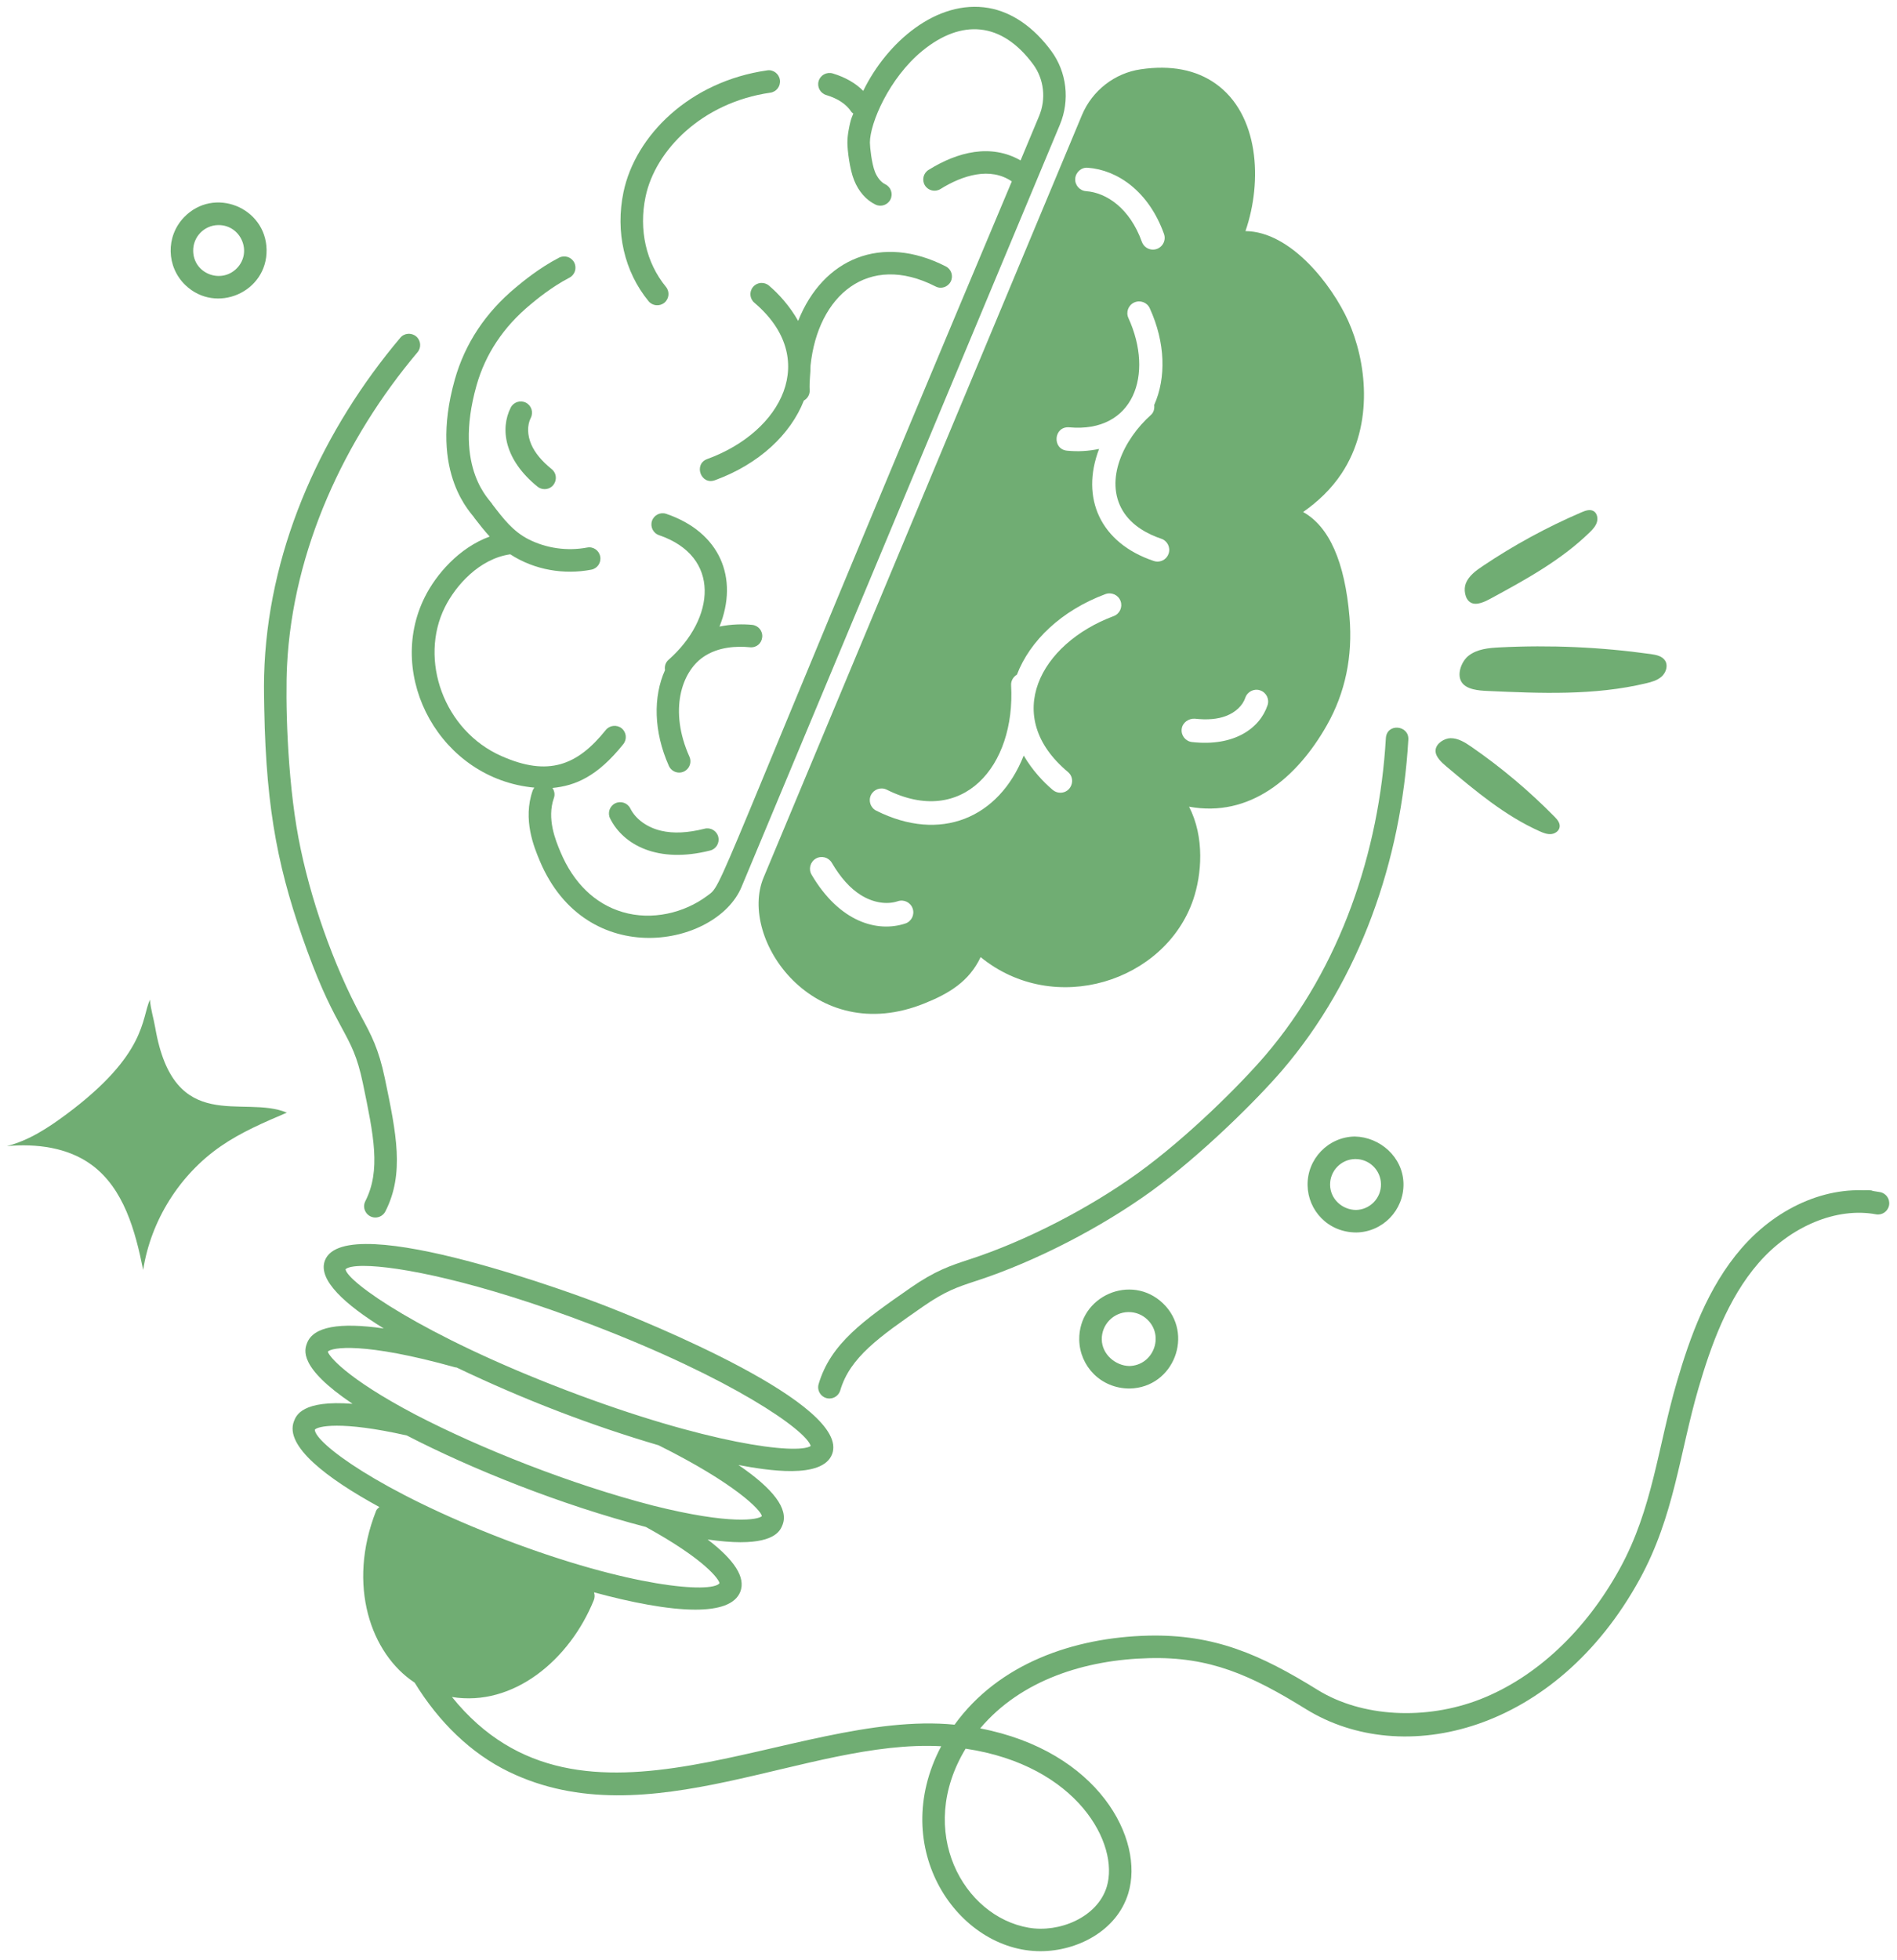
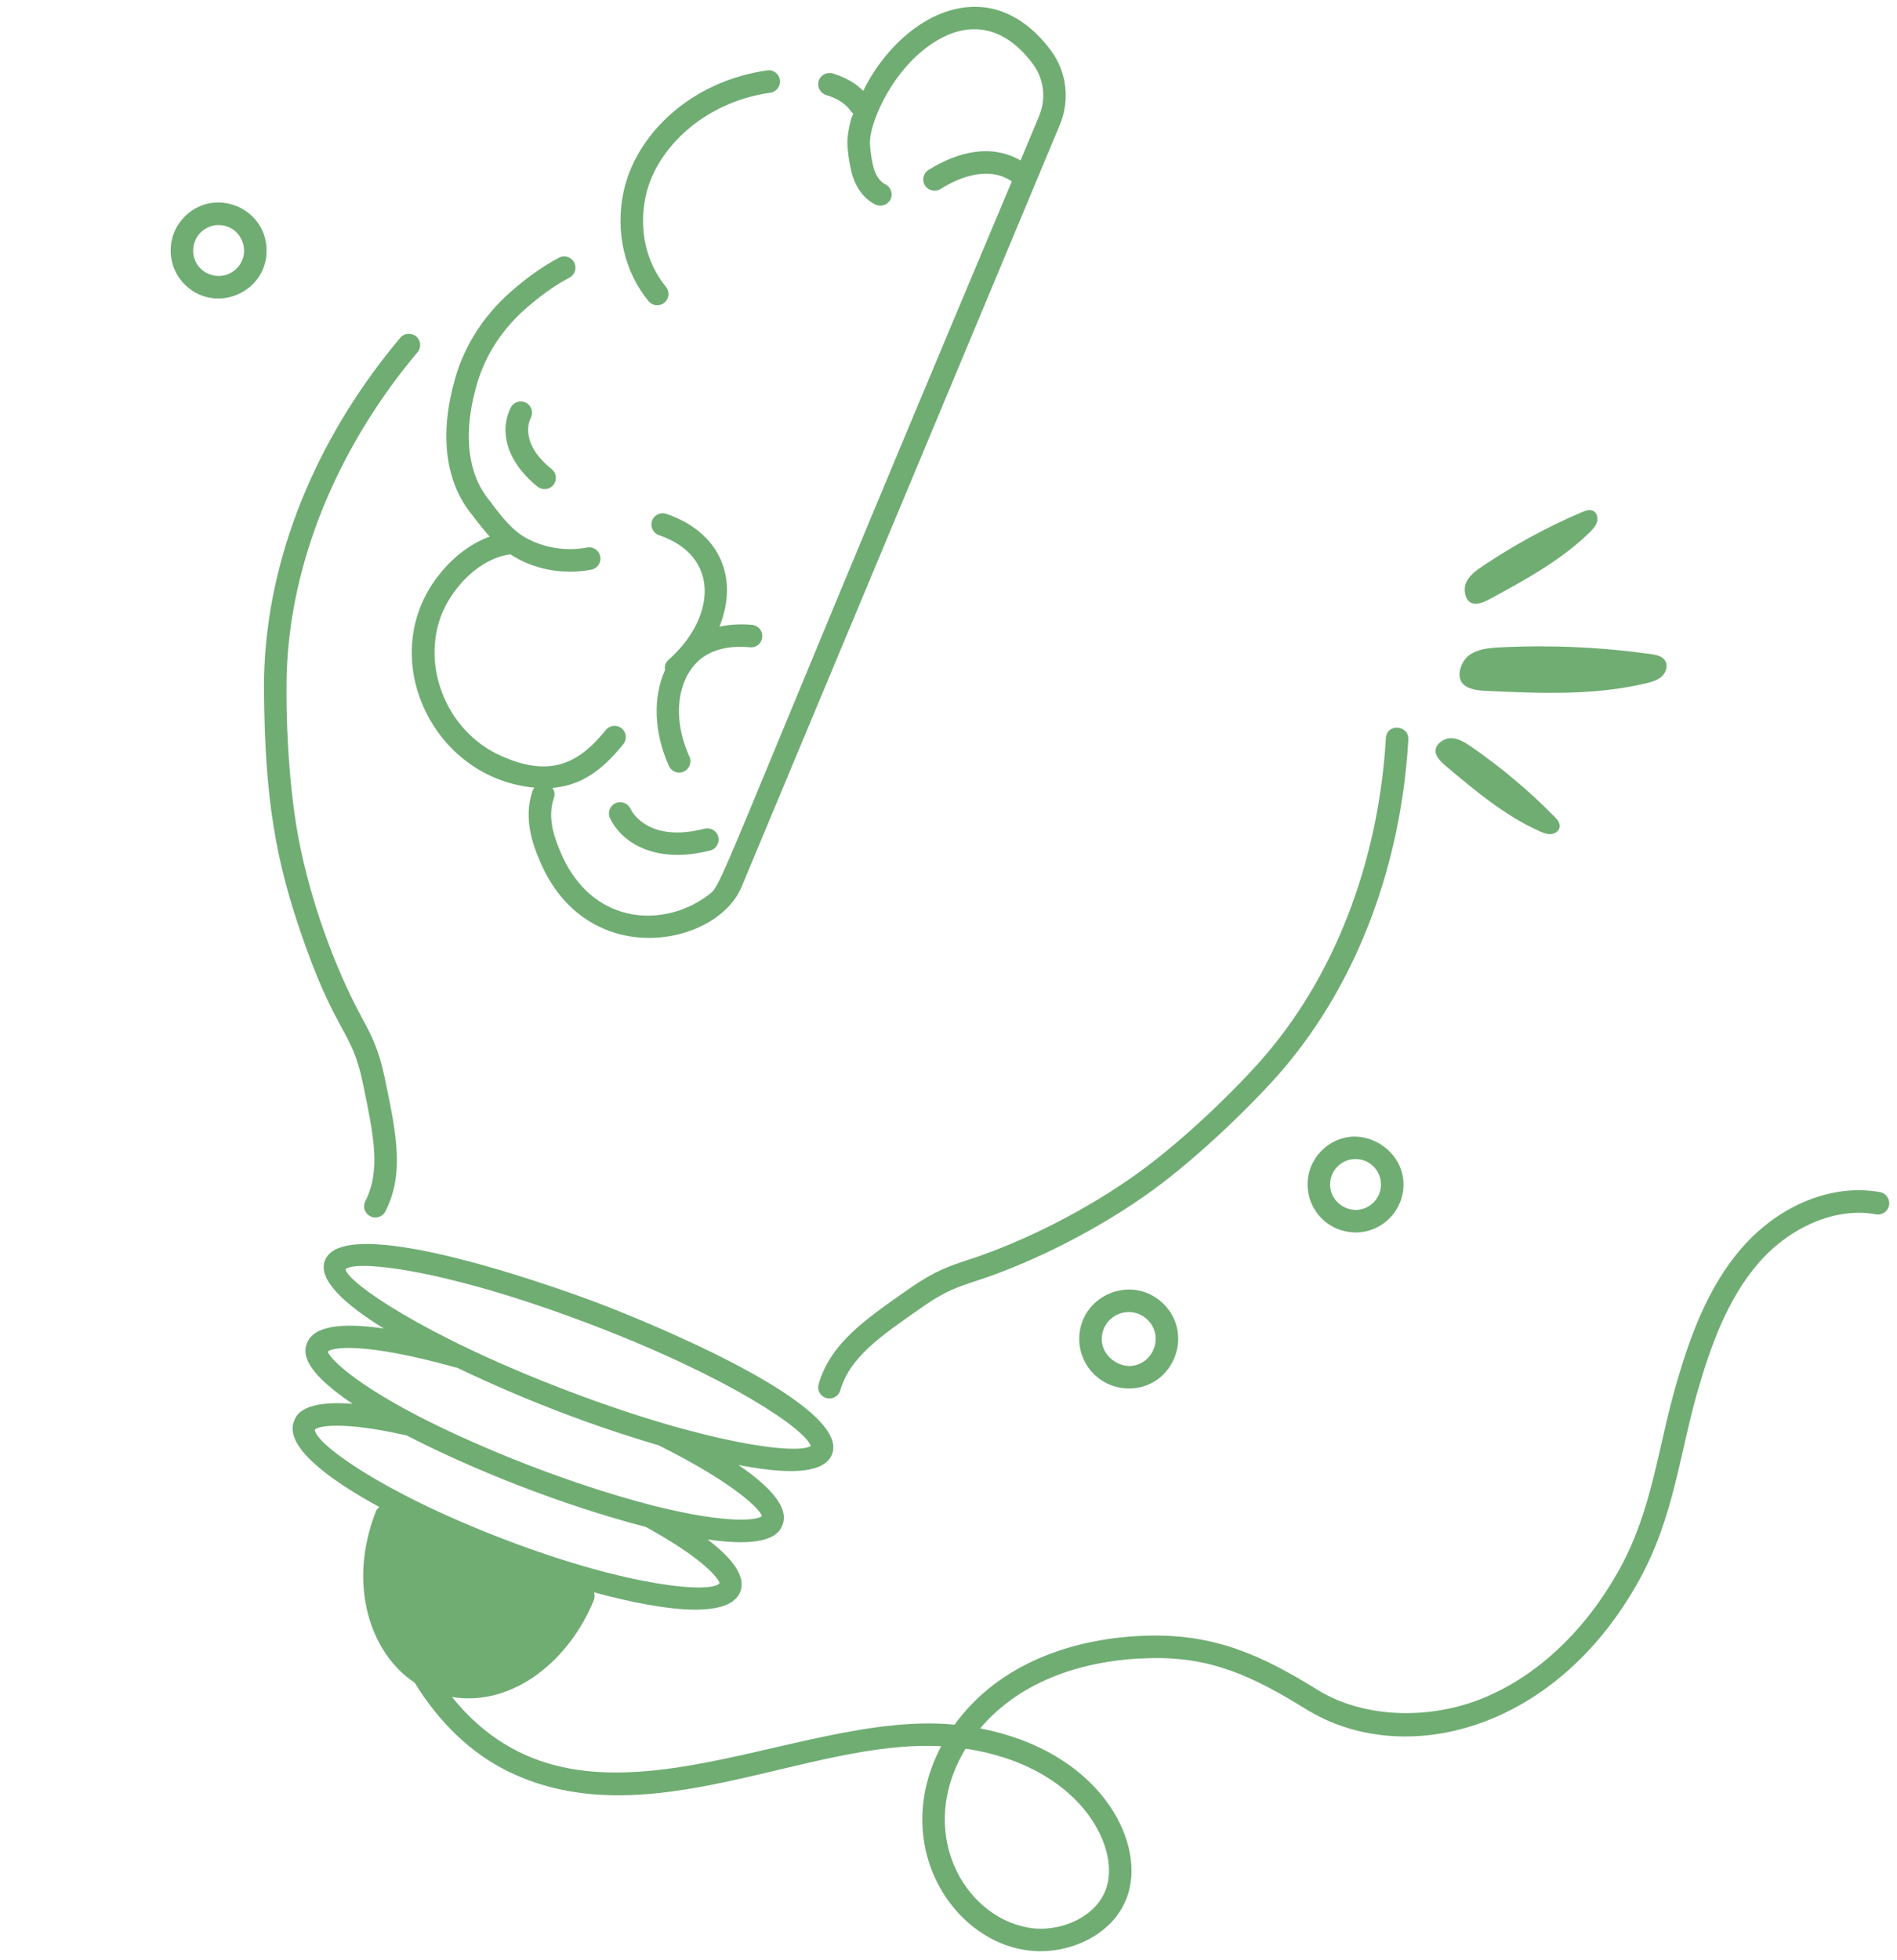
<svg xmlns="http://www.w3.org/2000/svg" width="425" zoomAndPan="magnify" viewBox="0 0 318.75 329.25" height="439" preserveAspectRatio="xMidYMid meet" version="1.0">
  <defs>
    <clipPath id="31ecff268b">
      <path d="M 49 199 L 317.516 199 L 317.516 327.754 L 49 327.754 Z M 49 199 " clip-rule="nonzero" />
    </clipPath>
    <clipPath id="cd4a5c5f9d">
-       <path d="M 311.547 199.914 L 315.945 199.914 L 315.945 203.656 L 311.547 203.656 Z M 311.547 199.914 " clip-rule="nonzero" />
-     </clipPath>
+       </clipPath>
    <clipPath id="5f83a72ca3">
      <path d="M 313.418 199.914 L 314.062 199.914 C 314.559 199.914 315.035 200.113 315.387 200.461 C 315.738 200.812 315.934 201.289 315.934 201.785 C 315.934 202.281 315.738 202.758 315.387 203.109 C 315.035 203.457 314.559 203.656 314.062 203.656 L 313.418 203.656 C 312.922 203.656 312.445 203.457 312.094 203.109 C 311.742 202.758 311.547 202.281 311.547 201.785 C 311.547 201.289 311.742 200.812 312.094 200.461 C 312.445 200.113 312.922 199.914 313.418 199.914 Z M 313.418 199.914 " clip-rule="nonzero" />
    </clipPath>
    <clipPath id="b2951916e4">
-       <path d="M 0.547 0.914 L 4.945 0.914 L 4.945 4.656 L 0.547 4.656 Z M 0.547 0.914 " clip-rule="nonzero" />
-     </clipPath>
+       </clipPath>
    <clipPath id="08e372bb2c">
      <path d="M 2.418 0.914 L 3.062 0.914 C 3.559 0.914 4.035 1.113 4.387 1.461 C 4.738 1.812 4.934 2.289 4.934 2.785 C 4.934 3.281 4.738 3.758 4.387 4.109 C 4.035 4.457 3.559 4.656 3.062 4.656 L 2.418 4.656 C 1.922 4.656 1.445 4.457 1.094 4.109 C 0.742 3.758 0.547 3.281 0.547 2.785 C 0.547 2.289 0.742 1.812 1.094 1.461 C 1.445 1.113 1.922 0.914 2.418 0.914 Z M 2.418 0.914 " clip-rule="nonzero" />
    </clipPath>
    <clipPath id="14823532a1">
      <rect x="0" width="5" y="0" height="5" />
    </clipPath>
  </defs>
  <path fill="#70ad73" d="M 181.344 225.062 C 181.43 229.414 184.914 233.219 189.816 233.219 C 197.258 233.074 200.703 223.996 195.422 218.922 C 190.098 213.805 181.207 217.684 181.344 225.062 Z M 189.664 220.379 C 190.836 220.379 191.949 220.828 192.797 221.645 C 195.684 224.418 193.781 229.355 189.746 229.438 C 187.434 229.387 185.176 227.492 185.129 224.992 C 185.082 222.496 187.074 220.426 189.57 220.379 C 189.602 220.379 189.629 220.379 189.664 220.379 Z M 189.664 220.379 " fill-opacity="1" fill-rule="nonzero" />
  <path fill="#70ad73" d="M 57.434 172.648 C 59 175.539 60.035 177.449 60.969 181.922 C 62.805 190.75 64.016 196.582 61.387 201.75 C 60.738 203.023 61.688 204.496 63.07 204.496 C 63.762 204.496 64.426 204.117 64.758 203.465 C 67.992 197.113 66.602 190.418 64.672 181.152 C 63.629 176.141 62.359 173.801 60.758 170.844 C 55.992 162.055 52.027 150.695 50.156 140.762 C 48.203 130.391 47.949 117.254 48.23 111.801 C 49.199 92.367 57.914 73.684 70.152 59.172 C 70.828 58.371 70.727 57.18 69.926 56.504 C 69.125 55.84 67.938 55.926 67.262 56.73 C 54.422 71.957 45.469 91.234 44.449 111.605 C 44.316 114.242 44.352 116.188 44.402 119.035 C 44.723 136.625 46.926 146.805 51.629 159.719 C 54.098 166.496 55.949 169.902 57.434 172.648 Z M 57.434 172.648 " fill-opacity="1" fill-rule="nonzero" />
  <path fill="#70ad73" d="M 212.594 177.281 C 208.355 182.227 199.539 191 191.273 196.984 C 183.09 202.902 172.387 208.441 162.895 211.531 C 159.695 212.582 157.168 213.402 152.957 216.328 C 145.184 221.734 139.574 225.633 137.555 232.465 C 137.195 233.684 138.113 234.895 139.367 234.895 C 140.188 234.895 140.938 234.363 141.184 233.539 C 142.824 227.977 147.711 224.578 155.117 219.434 C 158.867 216.828 160.938 216.152 164.066 215.129 C 173.992 211.895 185.008 206.184 193.488 200.051 C 201.809 194.031 211.188 184.734 215.465 179.746 C 228.496 164.516 235.469 144.555 236.641 124.219 C 236.777 121.789 233.016 121.398 232.863 124 C 231.77 142.977 225.25 162.5 212.594 177.281 Z M 212.594 177.281 " fill-opacity="1" fill-rule="nonzero" />
  <path fill="#70ad73" d="M 277.402 109.863 C 268.988 108.684 260.457 108.305 251.961 108.738 C 250.145 108.832 248.207 109.004 246.758 110.141 C 245.652 111.008 244.777 113.082 245.52 114.445 C 246.273 115.844 248.516 115.988 249.887 116.051 C 258.82 116.457 267.891 116.848 276.613 114.762 C 277.539 114.543 278.496 114.273 279.211 113.629 C 279.922 112.984 280.301 111.852 279.82 111.02 C 279.352 110.207 278.316 109.992 277.402 109.863 Z M 277.402 109.863 " fill-opacity="1" fill-rule="nonzero" />
  <path fill="#70ad73" d="M 247.098 101.195 C 248.098 101.789 249.586 101.02 250.48 100.535 C 256.34 97.355 262.277 94.117 267.082 89.441 C 267.59 88.945 268.105 88.406 268.32 87.723 C 268.535 87.039 268.359 86.176 267.746 85.836 C 267.145 85.5 266.406 85.762 265.773 86.031 C 259.961 88.52 254.371 91.562 249.102 95.102 C 247.977 95.859 246.801 96.715 246.297 97.988 C 245.91 98.969 246.121 100.613 247.098 101.195 Z M 247.098 101.195 " fill-opacity="1" fill-rule="nonzero" />
  <path fill="#70ad73" d="M 241.223 125.91 C 241.066 127.039 242.273 128.098 243.023 128.73 C 247.91 132.844 252.879 137.012 258.688 139.613 C 259.305 139.891 259.961 140.152 260.633 140.094 C 261.309 140.035 261.996 139.551 262.07 138.867 C 262.145 138.199 261.648 137.625 261.184 137.156 C 256.914 132.82 252.246 128.895 247.258 125.449 C 246.188 124.711 245.02 123.969 243.723 123.988 C 242.734 124.004 241.375 124.809 241.223 125.91 Z M 241.223 125.91 " fill-opacity="1" fill-rule="nonzero" />
  <path fill="#70ad73" d="M 44.793 41.926 C 44.656 34.82 35.941 31.289 30.93 36.488 C 27.828 39.711 27.949 44.812 31.148 47.887 C 36.285 52.82 44.926 49.105 44.793 41.926 Z M 36.652 37.805 C 36.684 37.805 36.711 37.805 36.738 37.805 C 40.461 37.805 42.441 42.316 39.816 45.039 C 37.227 47.734 32.535 46.031 32.461 42.16 C 32.414 39.789 34.309 37.844 36.652 37.805 Z M 36.652 37.805 " fill-opacity="1" fill-rule="nonzero" />
  <path fill="#70ad73" d="M 219.711 199.105 C 219.793 203.293 223.129 207.008 227.922 207.008 C 232.367 206.922 235.91 203.238 235.824 198.797 C 235.738 194.352 231.879 190.965 227.617 190.891 C 223.172 190.977 219.625 194.66 219.711 199.105 Z M 227.77 194.676 C 230.09 194.676 231.996 196.539 232.043 198.867 C 232.043 198.867 232.043 198.867 232.043 198.871 C 232.09 201.227 230.207 203.176 227.848 203.227 C 225.531 203.203 223.535 201.398 223.492 199.035 C 223.449 196.676 225.328 194.719 227.684 194.676 C 227.715 194.676 227.742 194.676 227.77 194.676 Z M 227.77 194.676 " fill-opacity="1" fill-rule="nonzero" />
  <path fill="#70ad73" d="M 128.91 11.82 C 115.863 13.68 106.75 22.785 104.766 32.262 C 103.371 38.953 104.906 45.625 108.973 50.586 C 109.633 51.387 110.812 51.512 111.633 50.848 C 112.441 50.184 112.559 48.992 111.898 48.184 C 108.559 44.121 107.309 38.598 108.473 33.043 C 110.098 25.254 117.941 17.219 129.445 15.566 C 130.477 15.418 131.195 14.461 131.047 13.426 C 130.902 12.387 129.902 11.648 128.91 11.82 Z M 128.91 11.82 " fill-opacity="1" fill-rule="nonzero" />
  <path fill="#70ad73" d="M 90.695 144.586 C 98.535 163.223 120.402 159.004 124.59 148.992 L 178.086 20.957 C 179.805 16.852 179.25 12.102 176.648 8.57 C 173.672 4.531 170.039 2.035 166.141 1.344 C 157.352 -0.18 148.98 7.176 145.047 15.266 C 143.754 13.957 142.035 12.973 139.914 12.332 C 138.91 12.043 137.859 12.605 137.559 13.598 C 137.254 14.598 137.82 15.652 138.82 15.961 C 140.789 16.551 142.211 17.5 143.051 18.781 C 143.137 18.91 143.27 18.977 143.379 19.078 C 143.199 19.59 142.965 19.797 142.586 21.91 C 142.465 22.586 142.387 23.273 142.387 23.953 C 142.387 25.188 142.762 28.422 143.52 30.281 C 144.273 32.164 145.547 33.613 147.109 34.363 C 148.055 34.82 149.184 34.414 149.633 33.48 C 150.086 32.535 149.691 31.406 148.75 30.953 C 148.051 30.617 147.426 29.859 147.023 28.871 C 146.469 27.492 146.168 24.703 146.168 23.953 C 146.168 20.695 149.402 13.109 154.984 8.535 C 161.551 3.168 168.297 3.621 173.605 10.816 C 175.422 13.285 175.805 16.609 174.594 19.5 L 171.484 26.945 C 166.516 24.105 160.938 25.48 156.023 28.539 C 155.137 29.09 154.863 30.258 155.418 31.145 C 155.969 32.031 157.133 32.301 158.023 31.75 C 161.77 29.418 166.391 28 170.012 30.469 C 118.328 153.254 121.719 148.312 118.785 150.5 C 114.965 153.34 109.543 154.66 104.605 153.191 C 99.98 151.816 96.375 148.332 94.18 143.113 C 93.363 141.16 91.84 137.531 93.074 134.02 C 93.281 133.43 93.152 132.828 92.828 132.348 C 96.668 131.973 100.371 130.441 104.738 124.98 C 105.391 124.164 105.258 122.977 104.445 122.32 C 103.633 121.68 102.441 121.805 101.785 122.617 C 97 128.59 92.113 130.469 84.277 126.996 C 74.562 122.73 70.359 110.789 74.758 101.977 C 76.582 98.328 80.543 93.848 85.738 93.102 C 89.859 95.785 94.863 96.547 99.352 95.684 C 100.375 95.492 101.051 94.5 100.852 93.473 C 100.66 92.441 99.672 91.758 98.641 91.969 C 95.32 92.594 91.812 92.105 88.789 90.57 C 86.211 89.254 84.598 87.156 82.738 84.723 C 82.613 84.18 76.059 78.957 80.07 64.742 C 81.562 59.473 84.598 54.91 89.09 51.184 C 90.062 50.371 92.66 48.207 95.676 46.641 C 96.602 46.16 96.965 45.016 96.484 44.09 C 96.004 43.16 94.863 42.805 93.934 43.281 C 90.555 45.035 87.73 47.391 86.668 48.277 C 81.582 52.504 78.137 57.695 76.43 63.719 C 71.879 79.82 79.617 86.52 79.734 87.023 C 80.559 88.102 81.391 89.137 82.277 90.121 C 77.117 92.004 73.262 96.504 71.375 100.289 C 64.695 113.656 74.035 130.84 89.789 132.293 C 89.68 132.441 89.57 132.586 89.508 132.77 C 87.789 137.648 89.75 142.328 90.695 144.586 Z M 90.695 144.586 " fill-opacity="1" fill-rule="nonzero" />
  <path fill="#70ad73" d="M 88.359 67.629 C 87.422 67.164 86.285 67.535 85.816 68.461 C 84.004 72.039 84.754 77.23 90.316 81.738 C 90.668 82.02 91.09 82.156 91.508 82.156 C 93.289 82.156 94.074 79.914 92.695 78.793 C 91.02 77.438 89.902 76.086 89.277 74.668 C 88.594 73.102 88.559 71.422 89.191 70.176 C 89.664 69.242 89.289 68.102 88.359 67.629 Z M 88.359 67.629 " fill-opacity="1" fill-rule="nonzero" />
  <path fill="#70ad73" d="M 118.395 139.191 C 115.551 139.902 113.164 140.02 111.09 139.535 C 108.738 138.988 106.801 137.586 105.906 135.781 C 105.441 134.852 104.309 134.469 103.367 134.93 C 102.434 135.398 102.051 136.531 102.516 137.469 C 104.738 141.934 110.57 145.078 119.32 142.855 C 120.332 142.605 120.945 141.574 120.691 140.562 C 120.438 139.547 119.402 138.93 118.395 139.191 Z M 118.395 139.191 " fill-opacity="1" fill-rule="nonzero" />
-   <path fill="#70ad73" d="M 157.199 48.113 C 158.137 48.602 159.273 48.219 159.746 47.293 C 160.223 46.359 159.852 45.223 158.922 44.746 C 148.113 39.227 138.277 43.418 134.113 53.902 C 132.695 51.395 130.852 49.363 129.203 47.965 C 128.406 47.297 127.215 47.387 126.539 48.188 C 125.863 48.984 125.961 50.18 126.762 50.852 C 137.773 60.184 131.465 72.504 118.832 77.102 C 116.496 77.961 117.766 81.527 120.129 80.66 C 127.52 77.969 132.844 72.961 135.07 67.281 C 135.676 66.941 136.082 66.297 136.047 65.555 C 135.969 63.926 136.199 62.875 136.191 61.418 C 137.414 49.605 145.906 42.336 157.199 48.113 Z M 157.199 48.113 " fill-opacity="1" fill-rule="nonzero" />
  <path fill="#70ad73" d="M 126.008 108.715 C 127.102 108.824 127.977 108.062 128.074 107.016 C 128.18 105.977 127.418 105.051 126.379 104.953 C 124.828 104.801 122.895 104.828 120.895 105.242 C 124.172 97.086 120.988 89.387 111.957 86.309 C 110.965 85.965 109.891 86.496 109.555 87.484 C 109.219 88.477 109.746 89.551 110.734 89.887 C 121.195 93.465 120.207 103.887 112.32 110.836 C 111.809 111.281 111.633 111.938 111.738 112.562 C 109.727 117.039 109.824 122.895 112.391 128.645 C 112.703 129.344 113.395 129.766 114.117 129.766 C 115.484 129.766 116.402 128.352 115.844 127.098 C 112.371 119.324 114.523 112.891 118.125 110.383 C 120.656 108.613 123.805 108.5 126.008 108.715 Z M 126.008 108.715 " fill-opacity="1" fill-rule="nonzero" />
-   <path fill="#70ad73" d="M 204.254 14.051 C 200.969 11.723 196.746 10.898 191.695 11.637 C 187.312 12.262 183.52 15.211 181.801 19.324 L 128.297 147.414 C 124.02 157.68 136.723 176.074 155.359 168.523 C 159.43 166.891 162.844 164.859 164.773 160.758 C 177.16 170.855 195.789 164.895 200.496 151.094 C 201.922 146.902 202.441 140.633 199.797 135.492 C 209.961 137.359 217.91 130.711 222.957 121.801 C 226.043 116.352 227.32 110.238 226.754 103.625 C 225.965 94.367 223.348 88.445 218.961 86 C 221.383 84.305 223.66 82.184 225.41 79.551 C 230.996 71.133 229.516 60.477 226.547 53.918 C 223.773 47.793 216.867 38.895 209.273 38.816 C 212.191 30.355 211.512 19.18 204.254 14.051 Z M 182.781 28.176 C 187.707 28.535 192.992 32.074 195.582 39.285 C 196.047 40.586 195.07 41.926 193.723 41.926 C 192.914 41.926 192.156 41.422 191.867 40.621 C 189.84 34.961 185.906 32.359 182.492 32.109 C 181.406 32.027 180.59 31.082 180.668 30 C 180.754 28.914 181.719 28.074 182.781 28.176 Z M 152.113 155.117 C 147.383 156.668 141.043 154.859 136.371 146.918 C 135.82 145.98 136.133 144.773 137.07 144.219 C 138.008 143.664 139.219 143.98 139.77 144.918 C 141.25 147.434 142.836 149.199 144.625 150.324 C 146.648 151.598 148.977 152.004 150.875 151.367 C 151.898 151.023 153.02 151.582 153.363 152.621 C 153.707 153.656 153.148 154.773 152.113 155.117 Z M 187.125 103.484 C 174.758 108.094 168.246 120.309 179.441 129.66 C 180.848 130.84 180.008 133.148 178.172 133.148 C 177.727 133.148 177.277 133 176.906 132.691 C 175.277 131.324 173.445 129.344 172.012 126.906 C 167.844 137.438 158.012 141.566 147.238 136.164 C 146.266 135.676 145.867 134.492 146.355 133.52 C 146.848 132.555 148.023 132.152 149.004 132.641 C 161.711 139 170.66 128.781 169.895 115.098 C 169.855 114.344 170.262 113.68 170.871 113.316 C 173.062 107.602 178.363 102.539 185.746 99.785 C 186.77 99.418 187.906 99.926 188.285 100.949 C 188.664 101.969 188.145 103.105 187.125 103.484 Z M 196.363 92.98 C 196.09 93.809 195.32 94.328 194.496 94.328 C 194.285 94.328 194.074 94.297 193.867 94.223 C 184.895 91.219 181.516 83.668 184.676 75.406 C 182.887 75.77 181.18 75.883 179.312 75.699 C 176.75 75.469 177.023 71.559 179.672 71.773 C 190.488 72.746 193.941 62.918 189.605 53.414 C 189.152 52.426 189.59 51.258 190.582 50.805 C 191.578 50.355 192.746 50.785 193.195 51.781 C 195.836 57.566 195.961 63.488 193.938 68.02 C 194.004 68.633 193.883 69.246 193.391 69.688 C 188.793 73.793 185.547 80.605 188.652 85.785 C 190.223 88.406 193.039 89.785 195.121 90.484 C 196.152 90.828 196.711 91.949 196.363 92.98 Z M 211.742 115.957 C 212.773 116.301 213.332 117.422 212.984 118.453 C 211.695 122.305 207.414 125.43 200.301 124.637 C 199.215 124.516 198.434 123.543 198.555 122.461 C 198.672 121.375 199.699 120.668 200.73 120.711 C 202.871 120.949 204.598 120.801 206.035 120.246 C 207.609 119.645 208.809 118.504 209.246 117.199 C 209.594 116.168 210.715 115.602 211.742 115.957 Z M 211.742 115.957 " fill-opacity="1" fill-rule="nonzero" />
  <g clip-path="url(#31ecff268b)">
    <path fill="#70ad73" d="M 285.395 233.164 C 287.445 226.152 290.25 218.168 295.484 212.141 C 300.852 205.957 308.602 202.73 315.219 203.957 C 316.254 204.145 317.23 203.465 317.418 202.434 C 317.605 201.402 316.926 200.418 315.898 200.23 C 307.875 198.77 298.949 202.379 292.625 209.66 C 286.914 216.234 283.93 224.691 281.766 232.102 C 278.547 243.094 277.719 253.367 272.184 263.449 C 266.43 273.926 258.113 281.719 248.766 285.395 C 239.52 289.008 228.797 288.406 221.422 283.852 C 211.758 277.867 204.039 274.473 192.957 274.723 C 180.34 275.031 167.789 279.445 160.395 289.68 C 133.004 286.984 97.816 312.109 75.941 285.031 C 86.27 286.715 95.715 278.785 99.773 268.77 C 99.938 268.359 99.953 267.906 99.82 267.484 L 99.809 267.453 C 106.027 269.137 112.199 270.359 116.836 270.359 C 120.738 270.359 123.555 269.504 124.398 267.336 C 125.309 264.957 123.422 262.02 118.902 258.578 C 121.082 258.883 122.938 259.035 124.41 259.035 C 130.375 259.035 131.16 256.965 131.504 256.074 C 132.5 253.43 129.961 250.07 124.082 246.066 C 128.789 246.945 138.18 248.508 139.816 244.242 C 142.973 235.965 109.059 222.129 100.66 218.926 C 98.922 218.262 58.023 202.773 54.594 211.715 C 53.352 214.977 58.012 219.133 64.484 223.133 C 57.016 222.051 52.645 222.836 51.598 225.578 C 51.168 226.688 50.059 229.621 59.238 235.785 C 50.773 235.129 49.766 237.727 49.383 238.742 C 47.812 242.863 54.848 248.266 63.746 253.125 C 63.535 253.316 63.297 253.496 63.195 253.766 C 58.258 266.273 62.328 277.801 69.672 282.617 C 73.727 289.238 79.148 294.523 85.527 297.605 C 108.98 308.938 135.555 292.086 158.148 293.301 C 149.062 310.512 161.008 327.727 174.828 327.727 C 180.906 327.727 187.637 324.391 189.582 318.012 C 192.352 308.93 184.602 294.141 164.699 290.301 C 171.562 282.16 182.355 278.766 193.051 278.508 C 203.25 278.23 210.156 281.324 219.434 287.066 C 235.762 297.164 261.41 290.93 275.5 265.27 C 281.34 254.637 282.223 244.004 285.395 233.164 Z M 58.055 213.188 C 58.438 212.828 59.461 212.625 61.082 212.625 C 66.898 212.625 80.371 215.23 99.312 222.461 C 123.004 231.5 135.496 240.242 136.223 242.875 C 133.926 244.352 118.797 242.539 95.102 233.496 C 70.879 224.25 58.363 215.32 58.055 213.188 Z M 55.086 227.02 C 55.715 226.324 61.02 225.34 76.52 229.668 C 76.582 229.684 76.641 229.668 76.703 229.68 C 88.219 235.184 99.547 239.488 110.656 242.75 C 123.586 249.188 127.887 253.68 128.016 254.648 C 127.453 255.238 122.902 256.184 109.746 252.887 C 95.77 249.277 80.652 243.234 69.863 237.633 C 57.969 231.387 55.188 227.652 55.086 227.02 Z M 52.898 240.129 C 53.355 239.574 57.188 238.586 68.348 241.105 C 79.297 246.766 94.246 252.75 108.527 256.473 C 118.578 261.996 120.852 265.324 120.895 265.93 C 119.516 267.637 105.898 266.633 84.809 258.582 C 63.516 250.426 52.898 242.289 52.898 240.129 Z M 185.965 316.91 C 184.383 322.086 177.922 324.668 172.852 323.781 C 161.895 321.918 153.832 307.598 162.25 293.711 C 181.113 296.523 188.133 309.801 185.965 316.91 Z M 185.965 316.91 " fill-opacity="1" fill-rule="nonzero" />
  </g>
-   <path fill="#70ad73" d="M 26.082 172.605 C 25.801 170.992 25.32 169.543 25.195 167.91 C 23.738 171.062 24.719 177.074 11.164 187.152 C 8.105 189.426 4.84 191.57 1.148 192.5 C 6.094 192.055 11.371 192.707 15.379 195.641 C 20.801 199.609 22.734 206.711 24.055 213.301 C 25.348 204.996 30.18 197.297 37.098 192.523 C 40.52 190.16 44.375 188.512 48.199 186.883 C 40.867 183.785 29.23 190.863 26.082 172.605 Z M 26.082 172.605 " fill-opacity="1" fill-rule="nonzero" />
  <g clip-path="url(#cd4a5c5f9d)">
    <g clip-path="url(#5f83a72ca3)">
      <g transform="matrix(1, 0, 0, 1, 311, 199)">
        <g clip-path="url(#14823532a1)">
          <g clip-path="url(#b2951916e4)">
            <g clip-path="url(#08e372bb2c)">
              <path fill="#70ad73" d="M 0.547 0.914 L 4.93 0.914 L 4.93 4.656 L 0.547 4.656 Z M 0.547 0.914 " fill-opacity="1" fill-rule="nonzero" />
            </g>
          </g>
        </g>
      </g>
    </g>
  </g>
</svg>